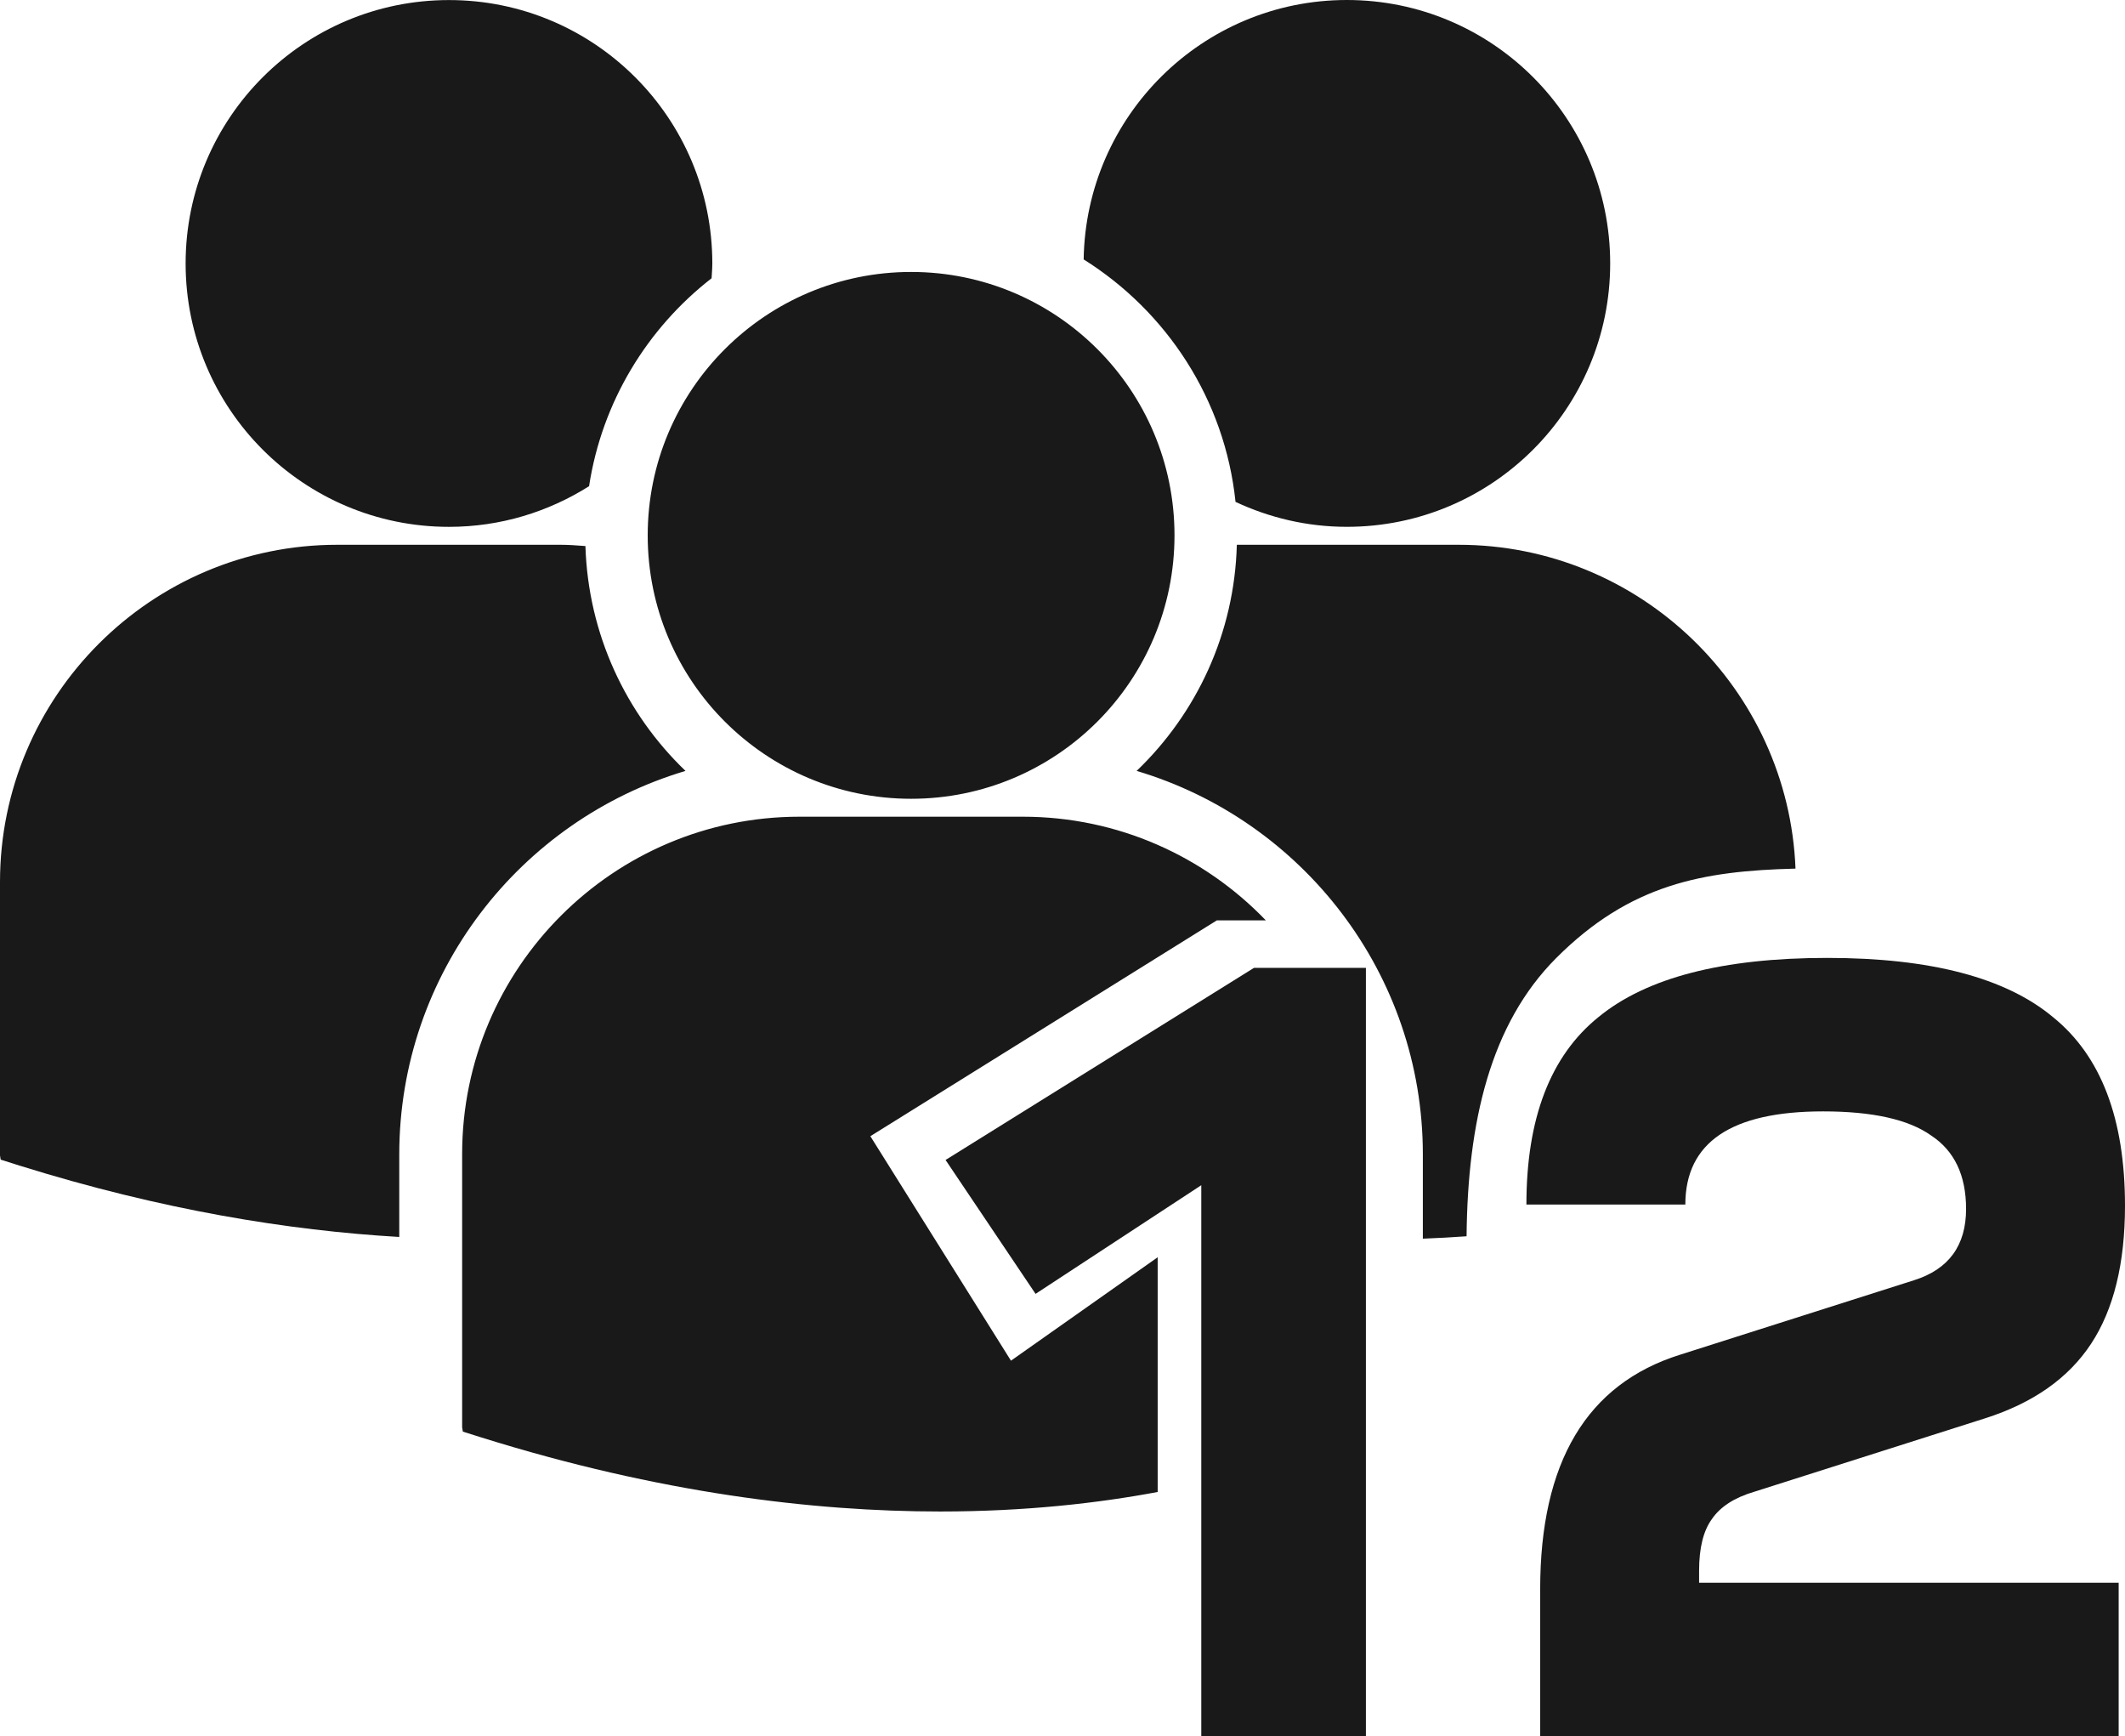
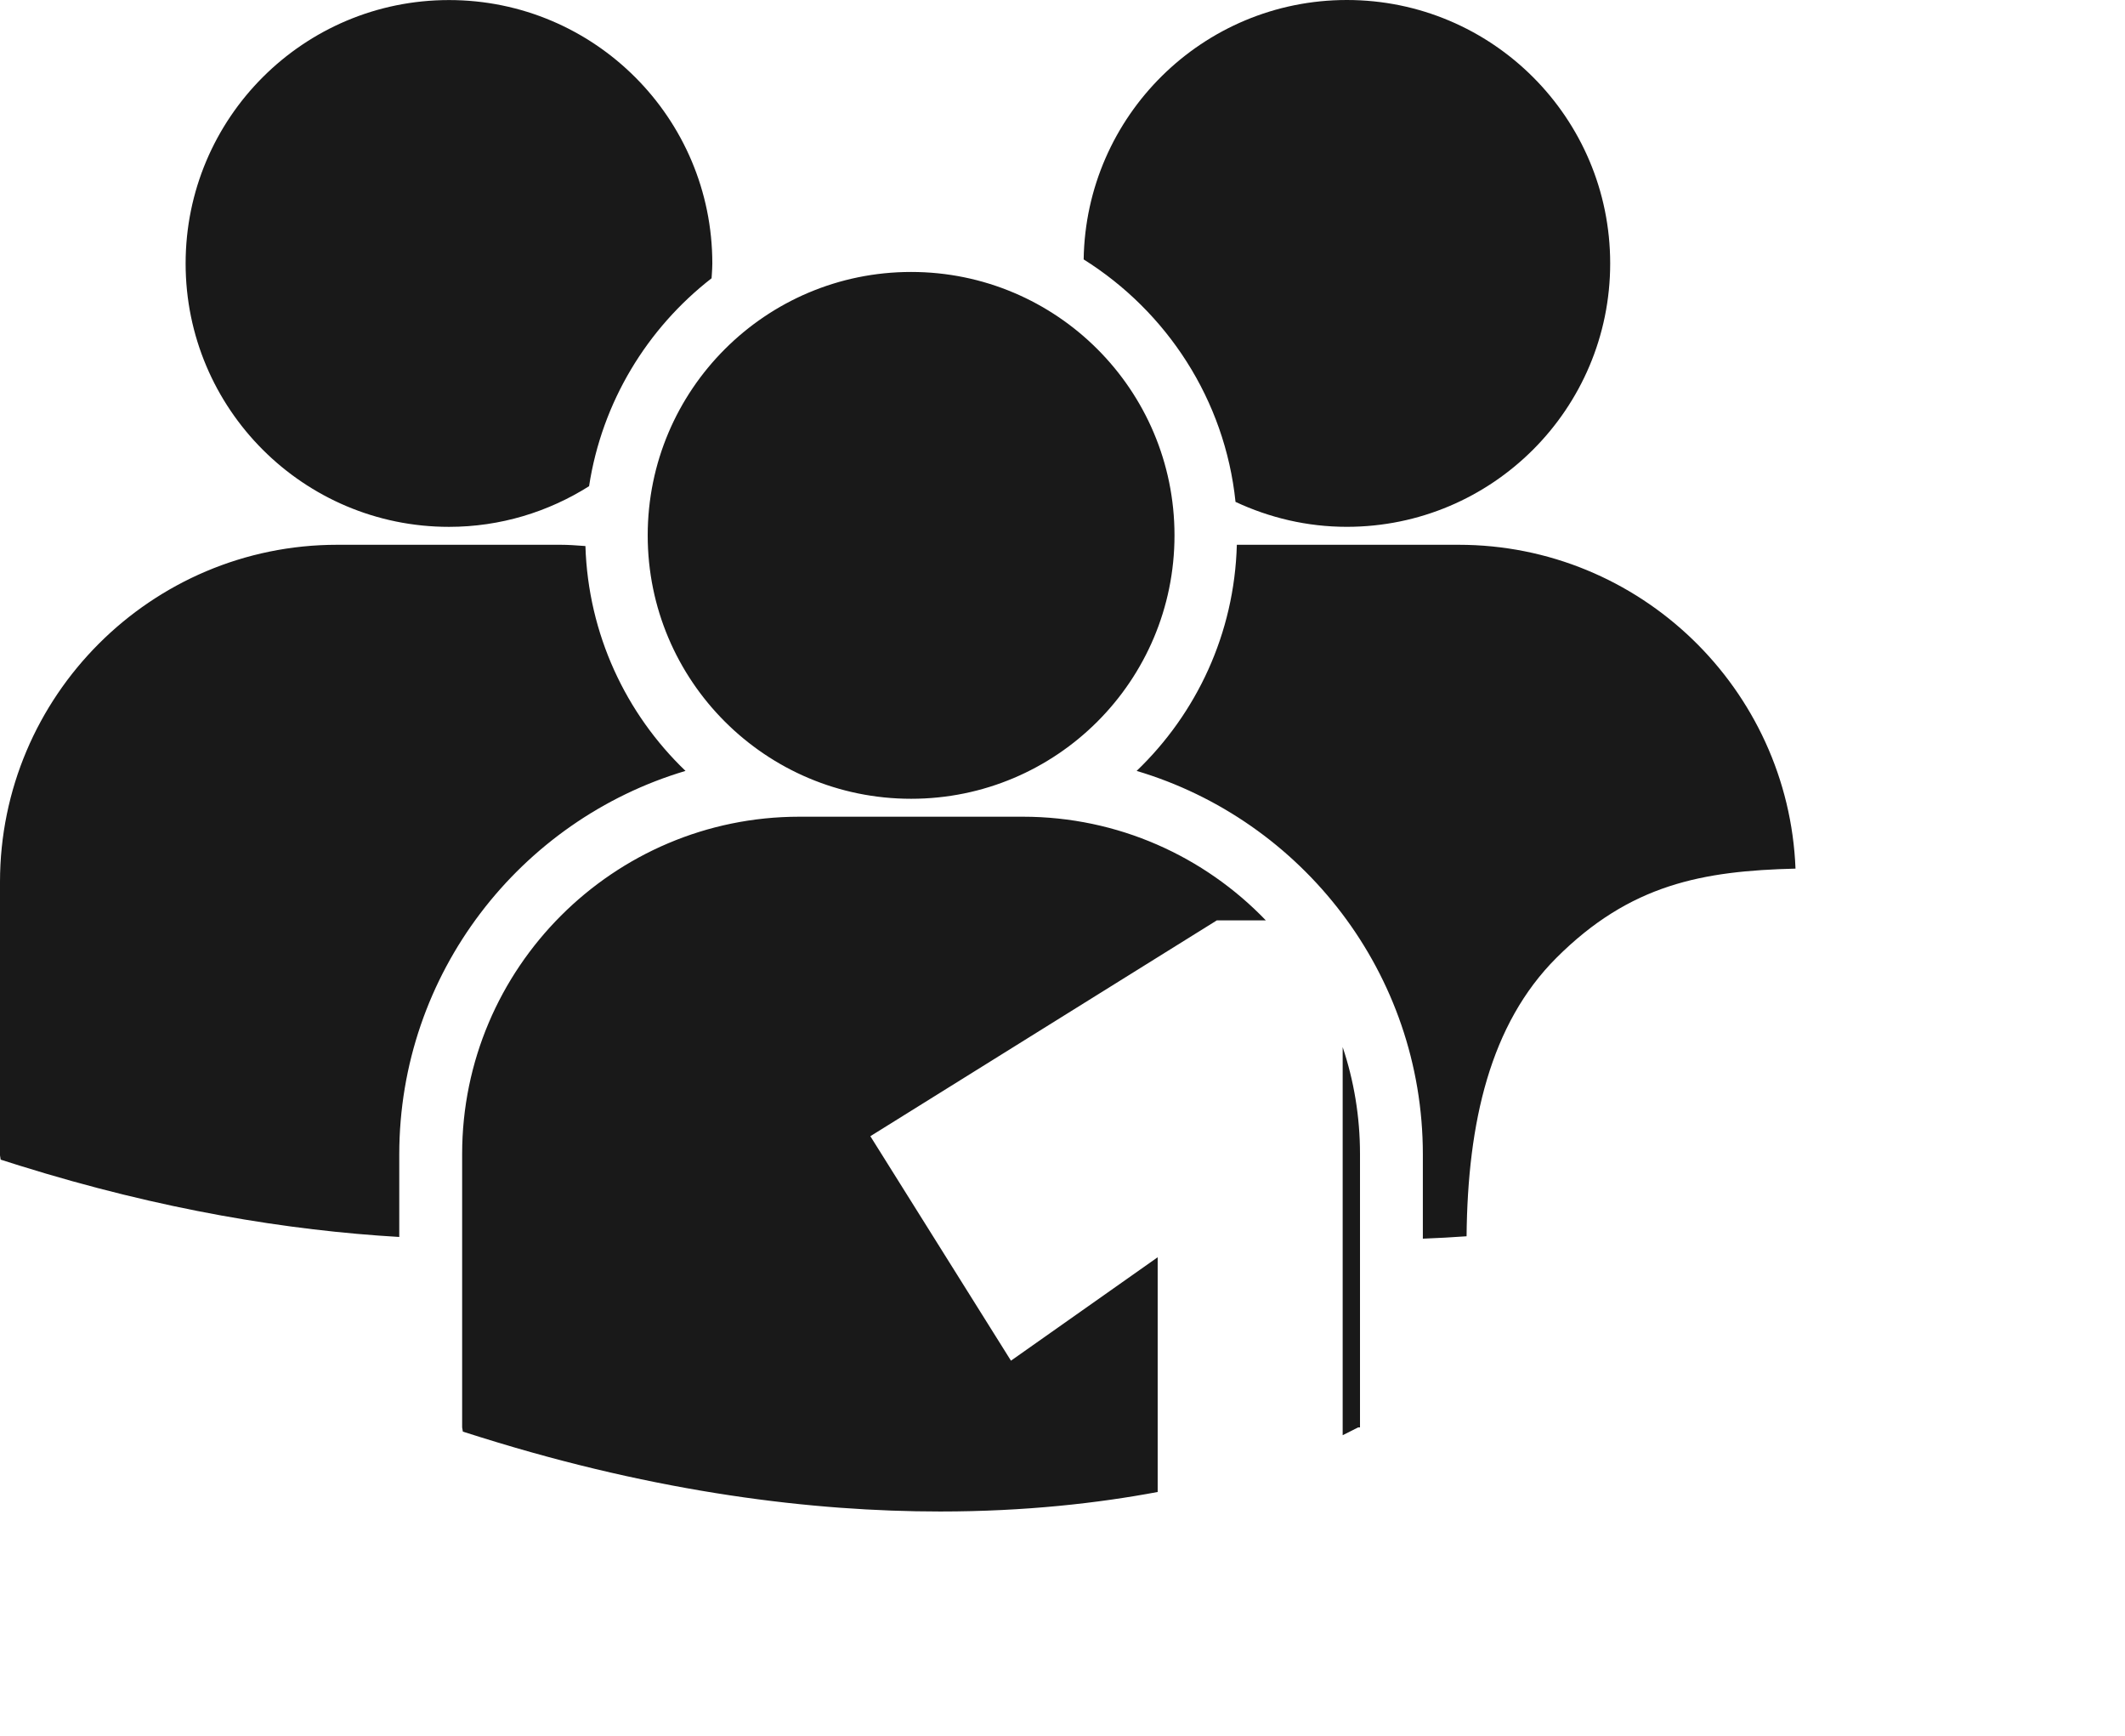
<svg xmlns="http://www.w3.org/2000/svg" width="71" height="58" viewBox="0 0 71 58" fill="none">
  <path fill-rule="evenodd" clip-rule="evenodd" d="M41.281 16.766C40.927 13.349 38.982 10.406 36.207 8.666C36.281 3.87 40.186 0.001 45 0C49.86 0 53.799 3.939 53.799 8.8C53.799 13.659 49.86 17.599 45 17.599C43.668 17.599 42.413 17.295 41.281 16.766ZM39.242 17.884C39.242 22.744 35.303 26.684 30.442 26.684C25.583 26.684 21.641 22.744 21.641 17.885C21.641 13.025 25.583 9.085 30.442 9.085C35.302 9.085 39.242 13.024 39.242 17.884ZM26.708 27.283H34.175C37.361 27.283 40.242 28.613 42.293 30.745H40.658L29.08 37.956L33.778 45.455L38.68 42V49.841C36.697 50.213 34.261 50.493 31.413 50.493C27.173 50.493 22.023 49.875 16.094 48.023L15.465 47.825L15.441 47.682V38.551C15.441 32.339 20.496 27.283 26.708 27.283ZM44.861 47.945L45.377 47.684H45.44V38.551C45.44 37.303 45.237 36.102 44.861 34.979V47.945ZM41.325 18.199H48.734C54.795 18.199 59.755 23.012 59.991 29.017C56.897 29.094 54.469 29.531 52 32C49.791 34.209 49.036 37.491 49.001 41.299C48.529 41.333 48.042 41.36 47.54 41.379V38.565C47.54 32.516 43.5 27.395 37.977 25.753C39.979 23.833 41.245 21.164 41.325 18.199ZM19.682 16.242C18.325 17.098 16.723 17.6 15.002 17.6C10.141 17.6 6.202 13.66 6.202 8.802C6.202 3.942 10.141 0.002 15.002 0.002C19.86 0.002 23.8 3.942 23.8 8.802C23.8 8.918 23.792 9.033 23.785 9.148C23.781 9.197 23.778 9.247 23.775 9.296C21.621 10.97 20.113 13.429 19.682 16.242ZM19.56 18.241C19.652 21.188 20.913 23.843 22.904 25.753C17.381 27.396 13.342 32.516 13.34 38.565V41.322C9.653 41.107 5.408 40.422 0.652 38.938L0.023 38.739L0 38.598V29.465C0 23.253 5.054 18.199 11.267 18.199H18.733C18.993 18.199 19.246 18.218 19.501 18.237C19.52 18.238 19.54 18.24 19.56 18.241Z" fill="#191919" />
-   <path d="M31.593 38.75L41.897 32.333H45.637V58H40.137V39.593L34.6 43.223L31.593 38.75Z" fill="#191919" />
-   <path d="M61.053 32C64.499 32 67.012 32.659 68.593 33.977C70.198 35.271 71 37.371 71 40.276C71 42.205 70.622 43.743 69.867 44.89C69.112 46.038 67.932 46.868 66.327 47.38L58.611 49.834C57.95 50.029 57.478 50.334 57.195 50.749C56.911 51.14 56.77 51.714 56.77 52.47V52.873H70.788V58H51.46V53.093C51.46 48.845 53.018 46.233 56.133 45.256L63.956 42.766C65.112 42.4 65.69 41.607 65.69 40.386C65.69 39.263 65.301 38.445 64.522 37.932C63.767 37.395 62.563 37.127 60.911 37.127C57.844 37.127 56.31 38.164 56.31 40.239H51C51 37.359 51.802 35.271 53.407 33.977C55.012 32.659 57.56 32 61.053 32Z" fill="#191919" />
</svg>